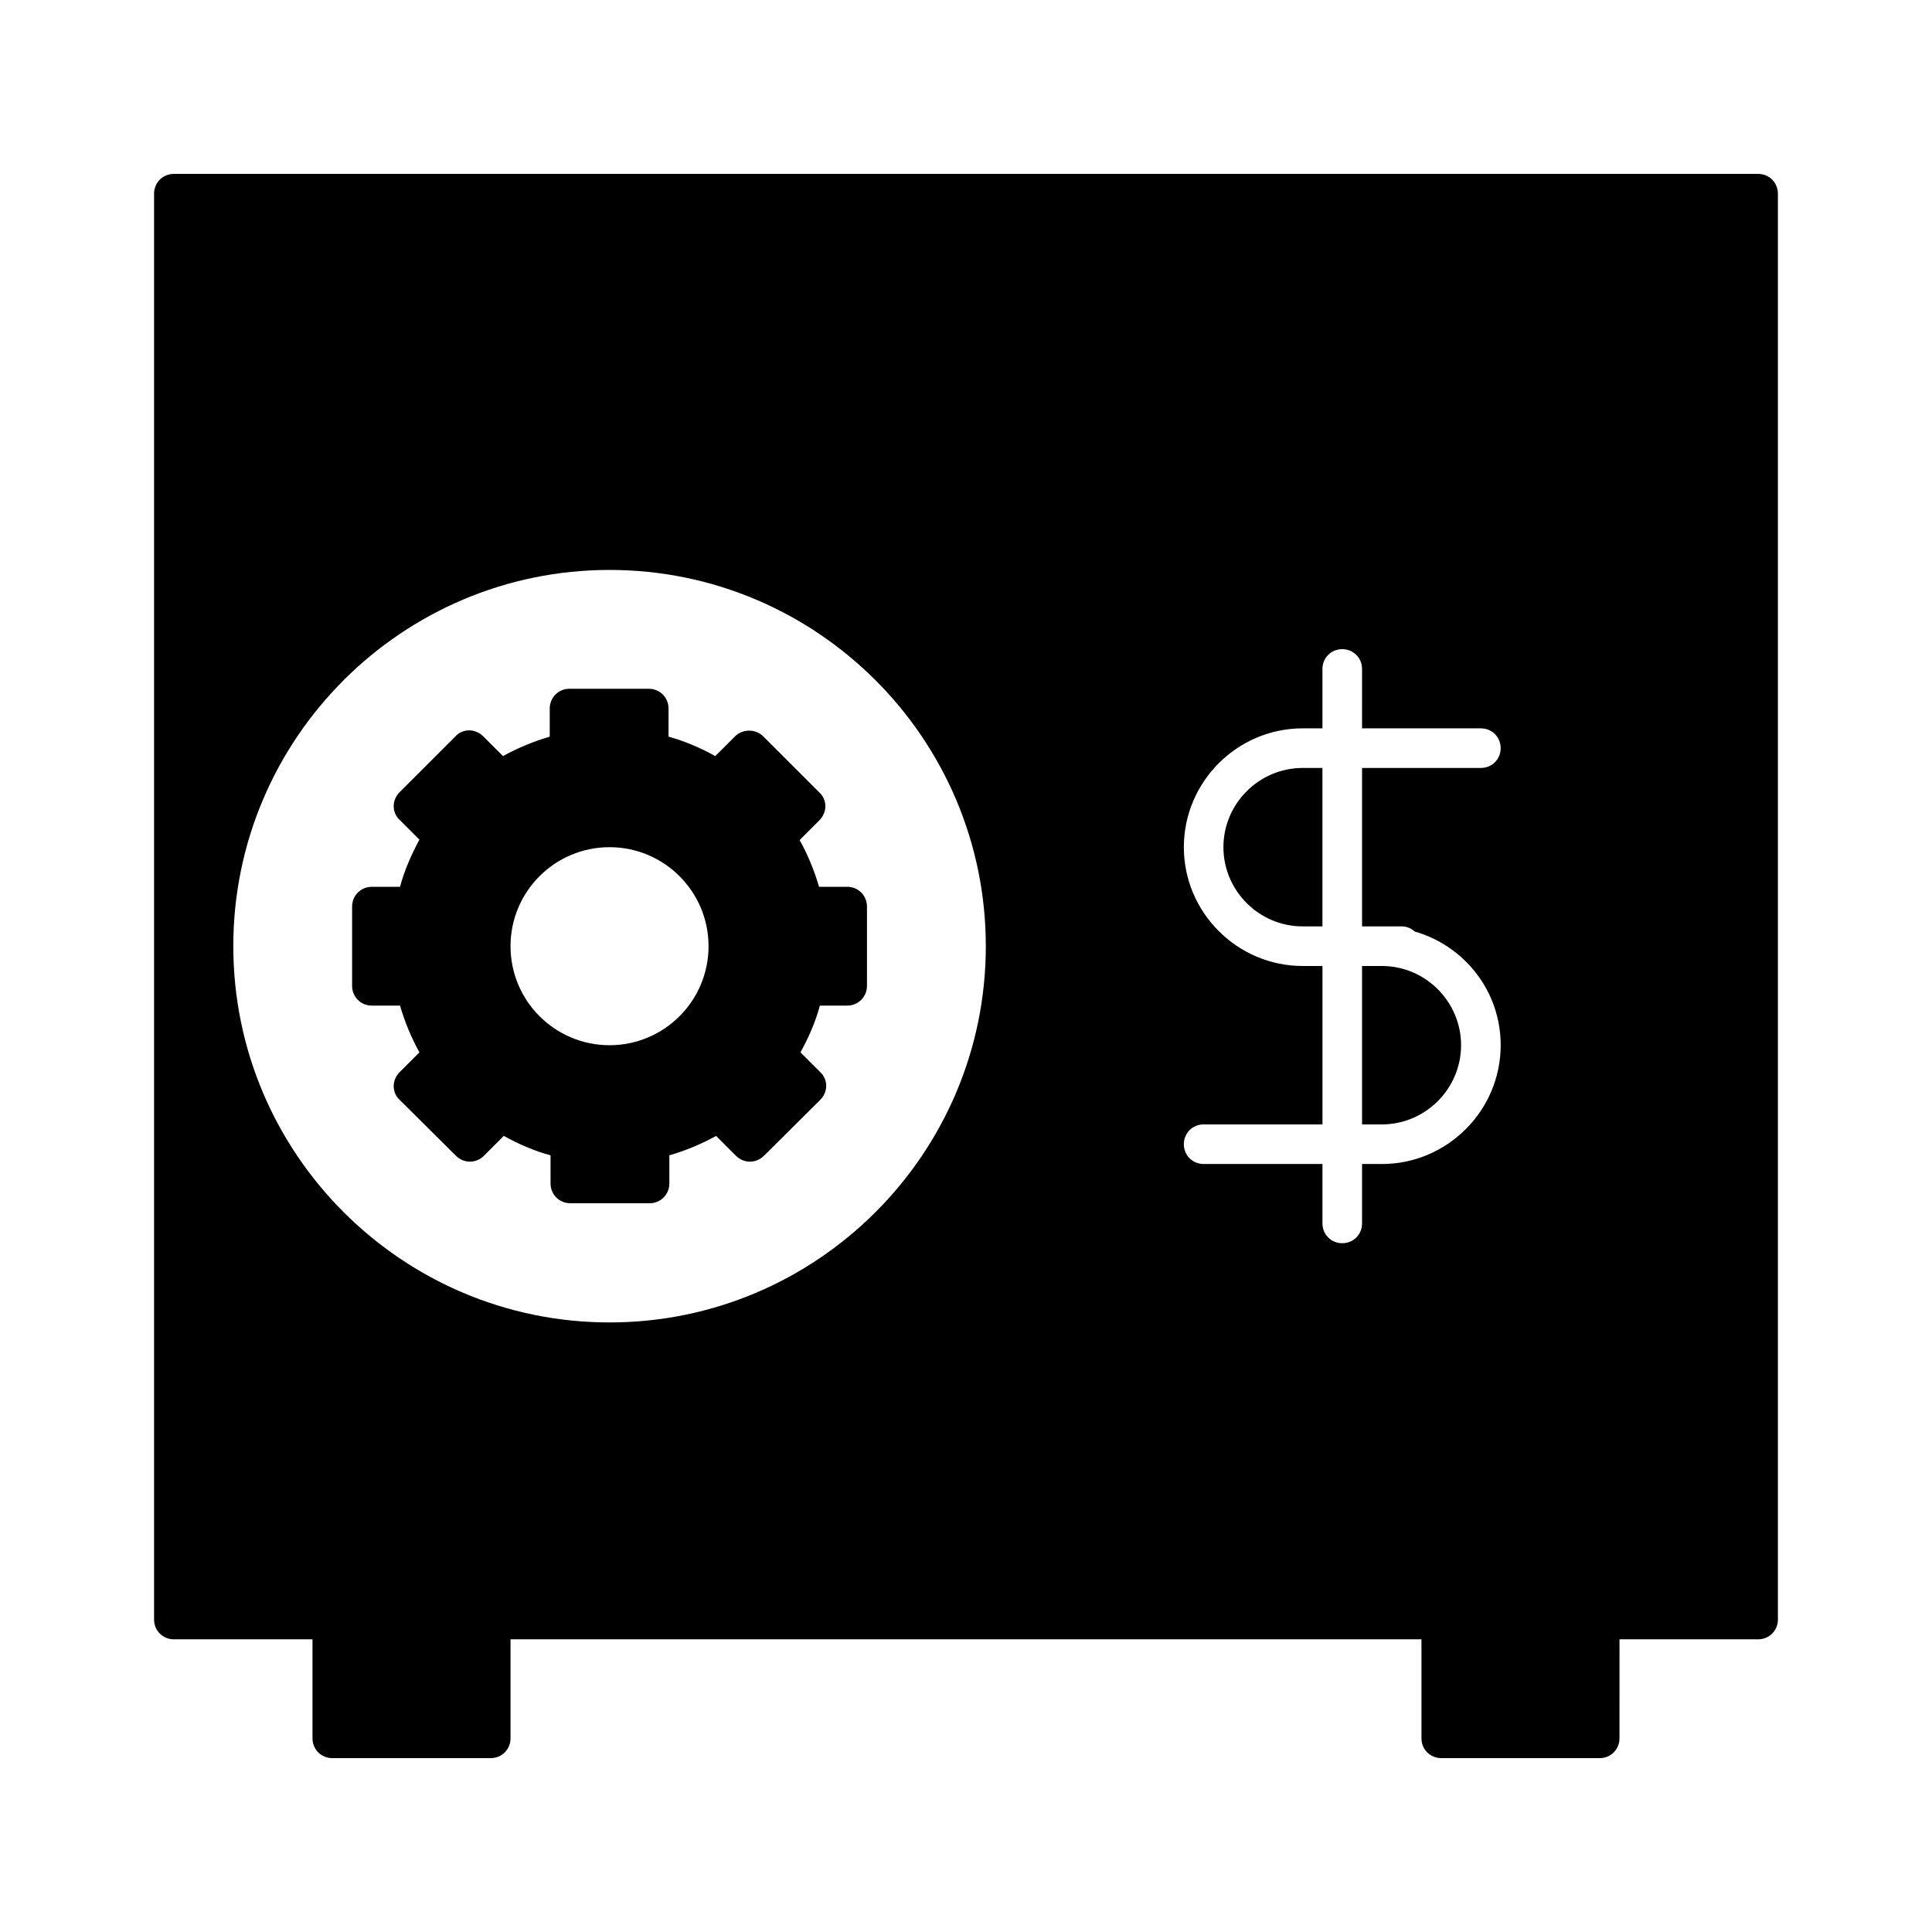
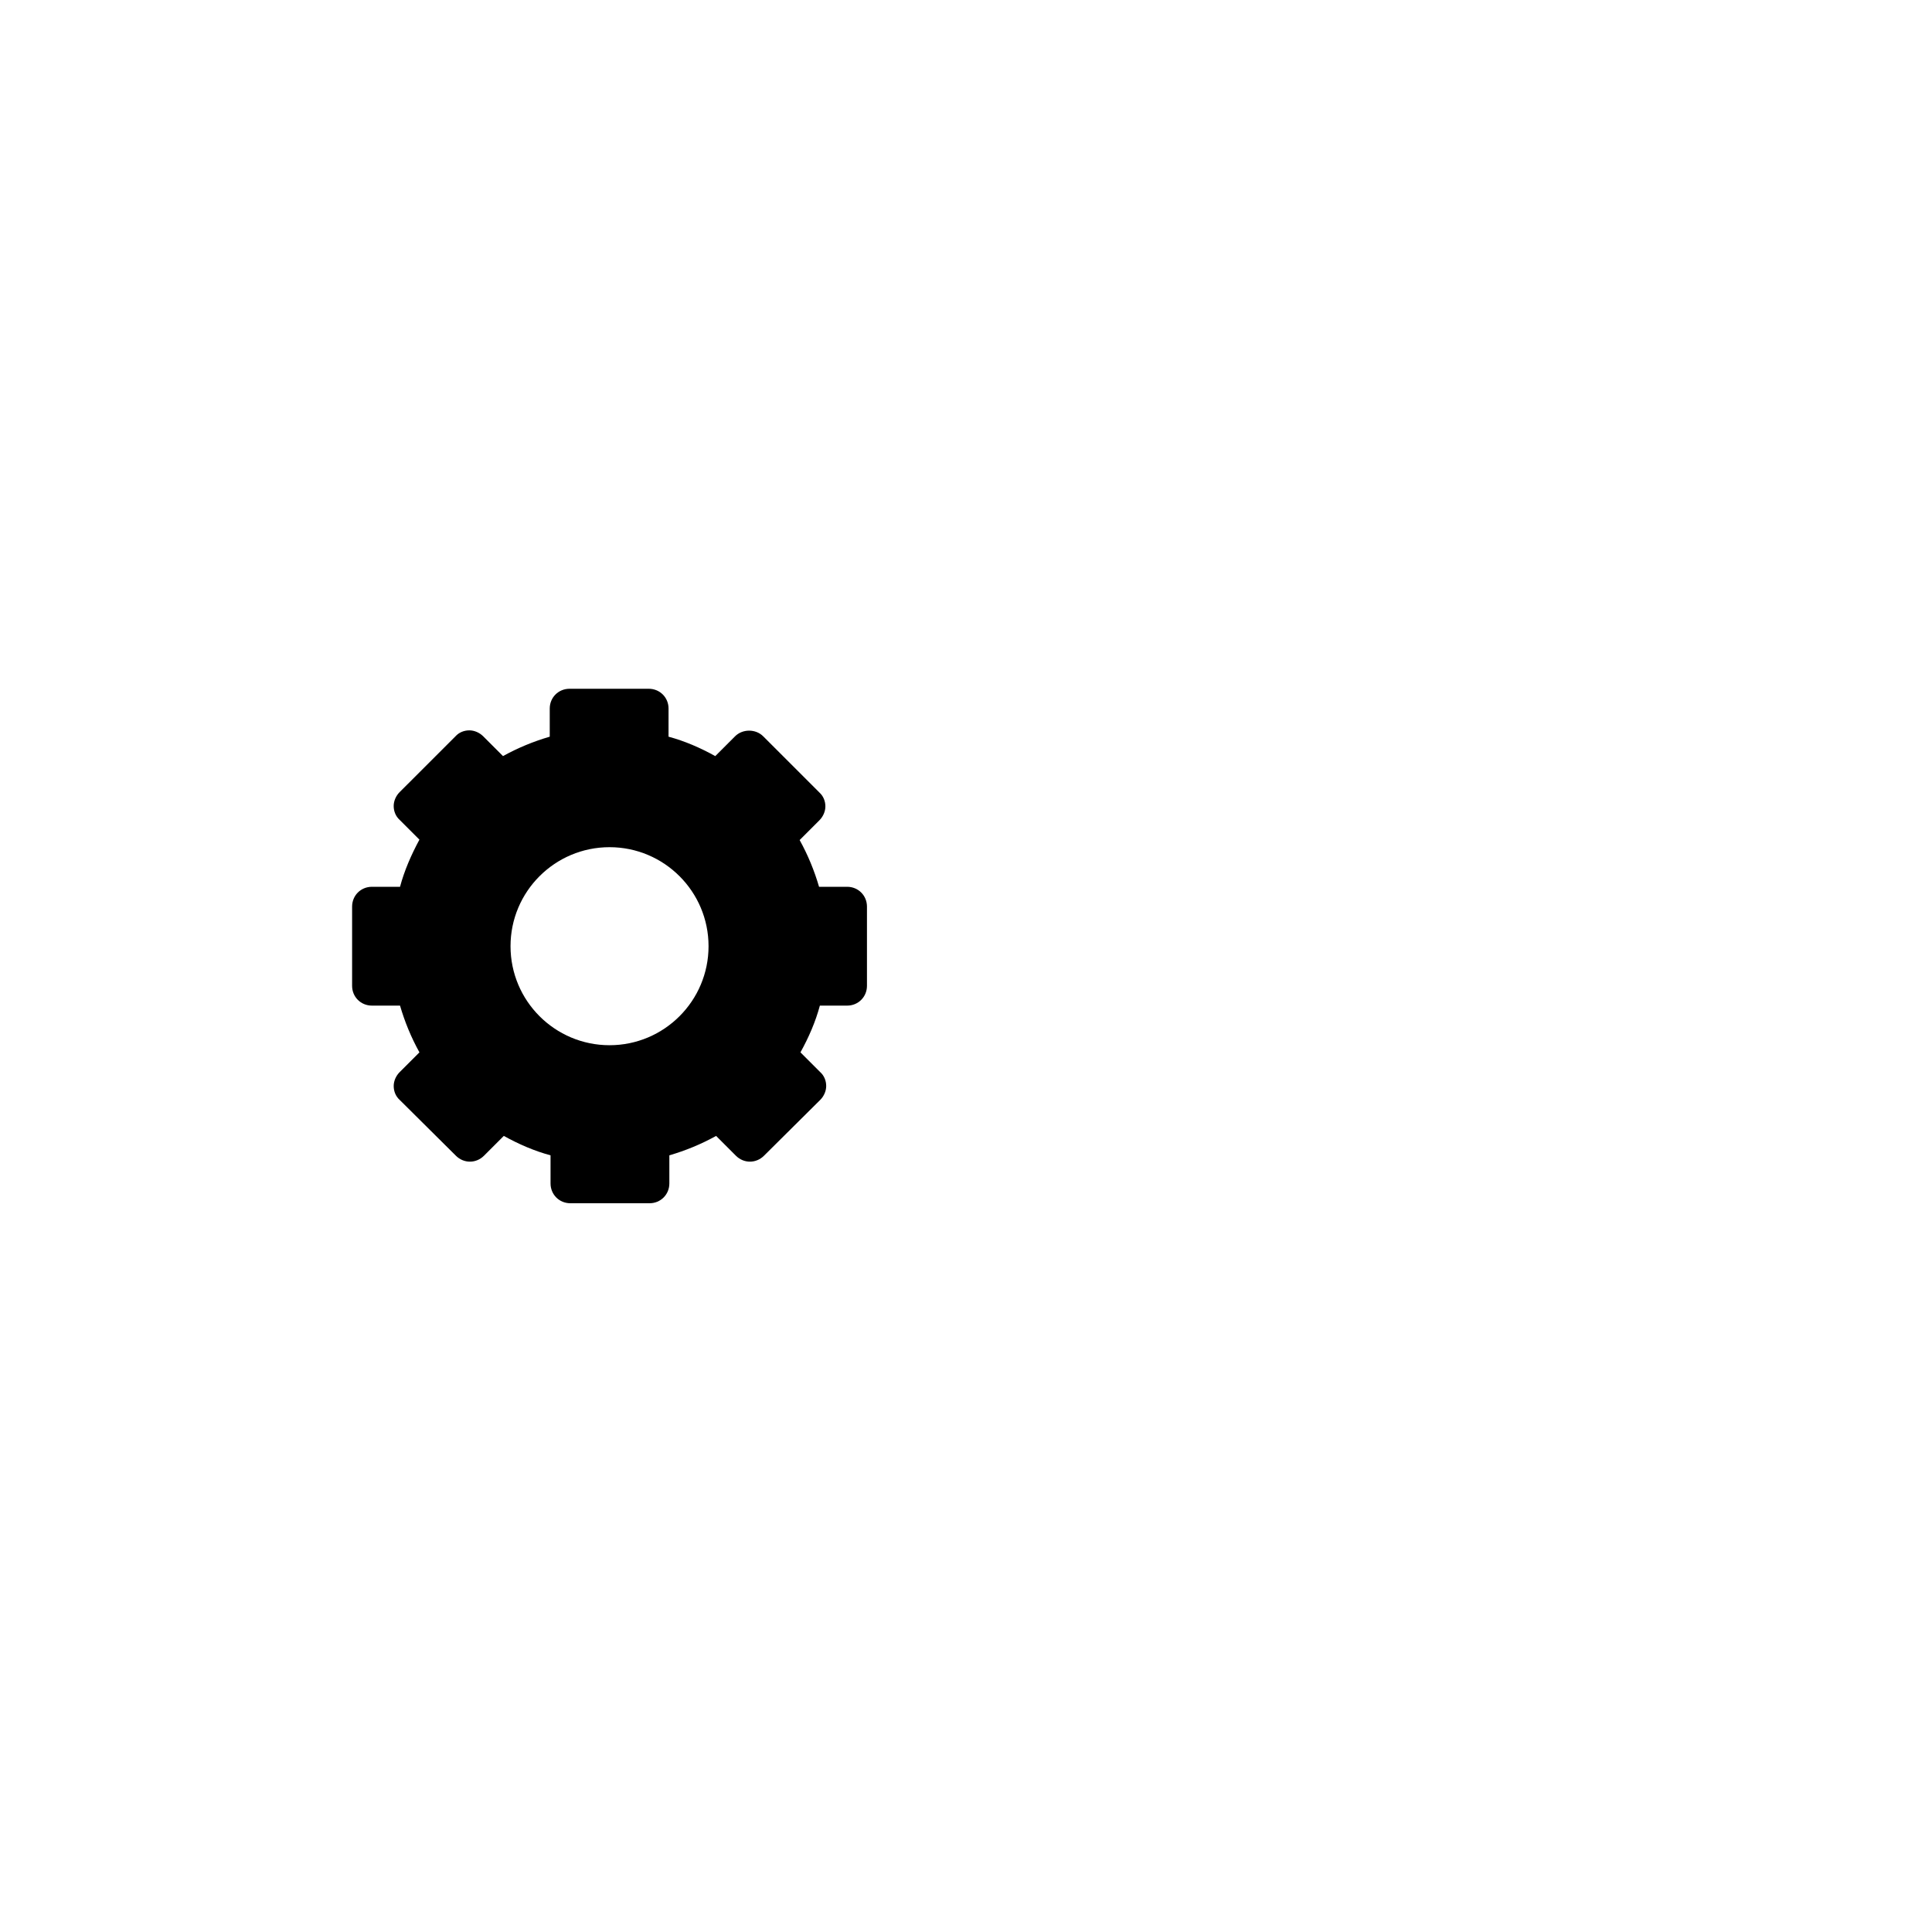
<svg xmlns="http://www.w3.org/2000/svg" fill="#000000" width="800px" height="800px" version="1.1" viewBox="144 144 512 512">
  <g>
    <path d="m368.51 379.01h-7.453c-1.258-4.305-2.938-8.398-5.144-12.387l5.246-5.246c0.945-0.945 1.574-2.309 1.574-3.672s-0.523-2.731-1.574-3.672l-14.906-14.906c-1.996-1.996-5.457-1.996-7.453 0l-5.246 5.246c-3.988-2.203-8.082-3.988-12.387-5.144l0.004-7.453c0-2.938-2.309-5.246-5.246-5.246h-20.992c-2.938 0-5.246 2.309-5.246 5.246v7.453c-4.305 1.258-8.398 2.938-12.387 5.144l-5.246-5.246c-0.945-0.945-2.309-1.574-3.672-1.574-1.363 0-2.731 0.523-3.672 1.574l-14.805 14.797c-0.945 0.945-1.574 2.309-1.574 3.672s0.523 2.731 1.574 3.672l5.246 5.246c-2.203 4.098-3.988 8.191-5.141 12.496h-7.453c-2.938 0-5.246 2.309-5.246 5.246v20.992c-0.004 2.938 2.309 5.25 5.246 5.25h7.453c1.258 4.305 2.938 8.398 5.144 12.387l-5.246 5.246c-0.945 0.945-1.574 2.309-1.574 3.672s0.523 2.731 1.574 3.672l14.906 14.801c2.098 2.098 5.352 2.098 7.453 0l5.246-5.246c3.988 2.203 8.082 3.988 12.387 5.144v7.453c0 2.938 2.309 5.246 5.246 5.246h20.992c2.938 0 5.246-2.309 5.246-5.246v-7.453c4.305-1.258 8.398-2.938 12.387-5.144l5.246 5.246c2.098 2.098 5.352 2.098 7.453 0l14.906-14.801c0.945-0.945 1.574-2.309 1.574-3.672s-0.523-2.731-1.574-3.672l-5.246-5.246c2.203-3.988 3.988-8.082 5.144-12.387h7.234c2.938 0 5.246-2.309 5.246-5.246v-20.992c0-2.941-2.309-5.25-5.246-5.25zm-62.977 41.984c-14.484 0-26.238-11.754-26.238-26.238-0.004-14.488 11.754-26.242 26.238-26.242s26.238 11.754 26.238 26.238-11.754 26.242-26.238 26.242z" />
-     <path d="m609.92 190.08h-419.84c-2.938 0-5.25 2.309-5.25 5.246v377.86c0 2.941 2.312 5.25 5.25 5.25h36.734v26.238c0 2.941 2.312 5.25 5.25 5.25h41.984c2.938 0 5.246-2.309 5.246-5.246v-26.242h241.41v26.238c0 2.938 2.309 5.246 5.246 5.246h41.984c2.938 0 5.246-2.309 5.246-5.246l0.004-26.238h36.734c2.938 0 5.246-2.309 5.246-5.246v-377.86c0.004-2.941-2.305-5.25-5.246-5.25zm-304.38 304.38c-55 0-99.711-44.715-99.711-99.711-0.004-55 44.711-99.711 99.711-99.711s99.711 44.715 99.711 99.711c0 55-44.711 99.711-99.711 99.711zm204.67-104.96h5.246c1.363 0 2.519 0.523 3.465 1.363 13.121 3.777 22.777 15.742 22.777 30.125 0 17.32-14.168 31.488-31.488 31.488h-5.25v15.742c0 2.938-2.309 5.246-5.246 5.246-2.938 0.004-5.25-2.309-5.25-5.246v-15.742h-31.488c-2.938 0-5.246-2.309-5.246-5.246 0-2.941 2.309-5.25 5.25-5.25h31.488v-41.984h-5.246c-17.32 0-31.488-14.168-31.488-31.488 0-17.32 14.168-31.488 31.488-31.488h5.242v-15.742c0-2.938 2.309-5.246 5.246-5.246s5.246 2.309 5.246 5.246l0.004 15.742h31.488c2.938 0 5.246 2.309 5.246 5.246 0.004 2.941-2.305 5.25-5.246 5.25h-31.488v41.984z" />
-     <path d="m468.22 368.51c0 11.547 9.445 20.992 20.992 20.992h5.246v-41.984h-5.246c-11.547 0-20.992 9.445-20.992 20.992z" />
-     <path d="m504.96 441.98h5.246c11.547 0 20.992-9.445 20.992-20.992 0-11.547-9.445-20.992-20.992-20.992h-5.246z" />
  </g>
</svg>